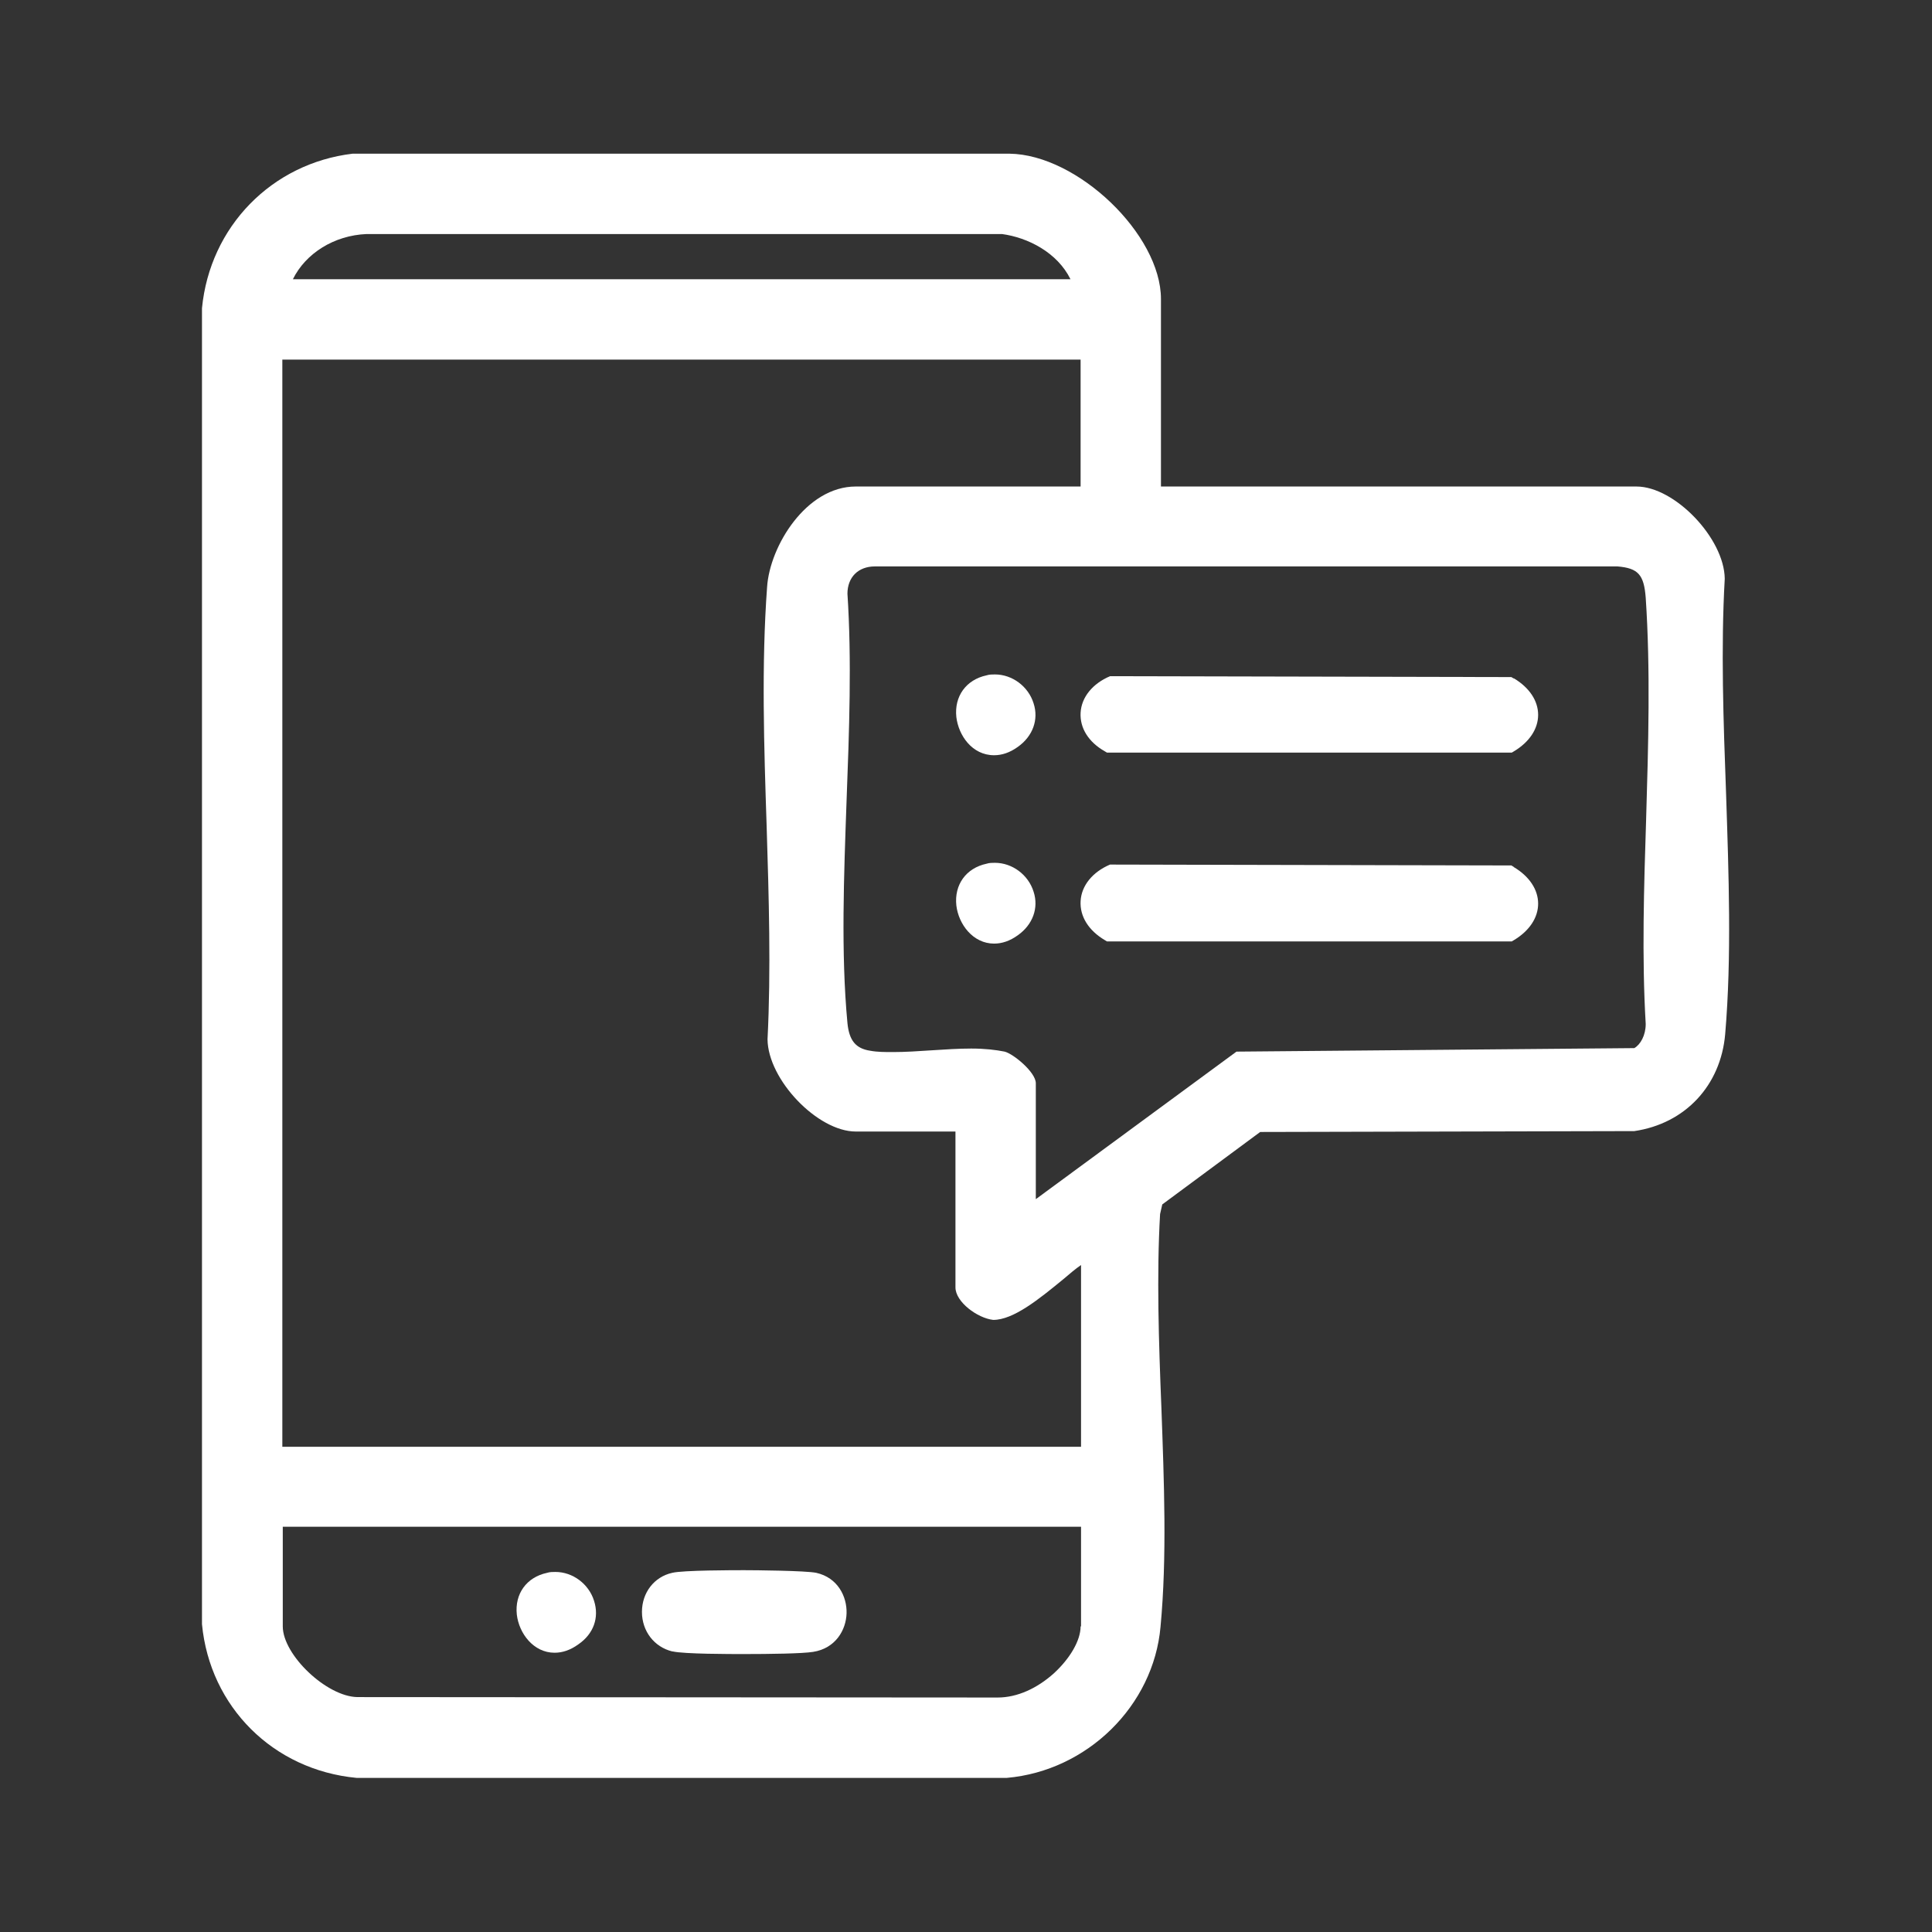
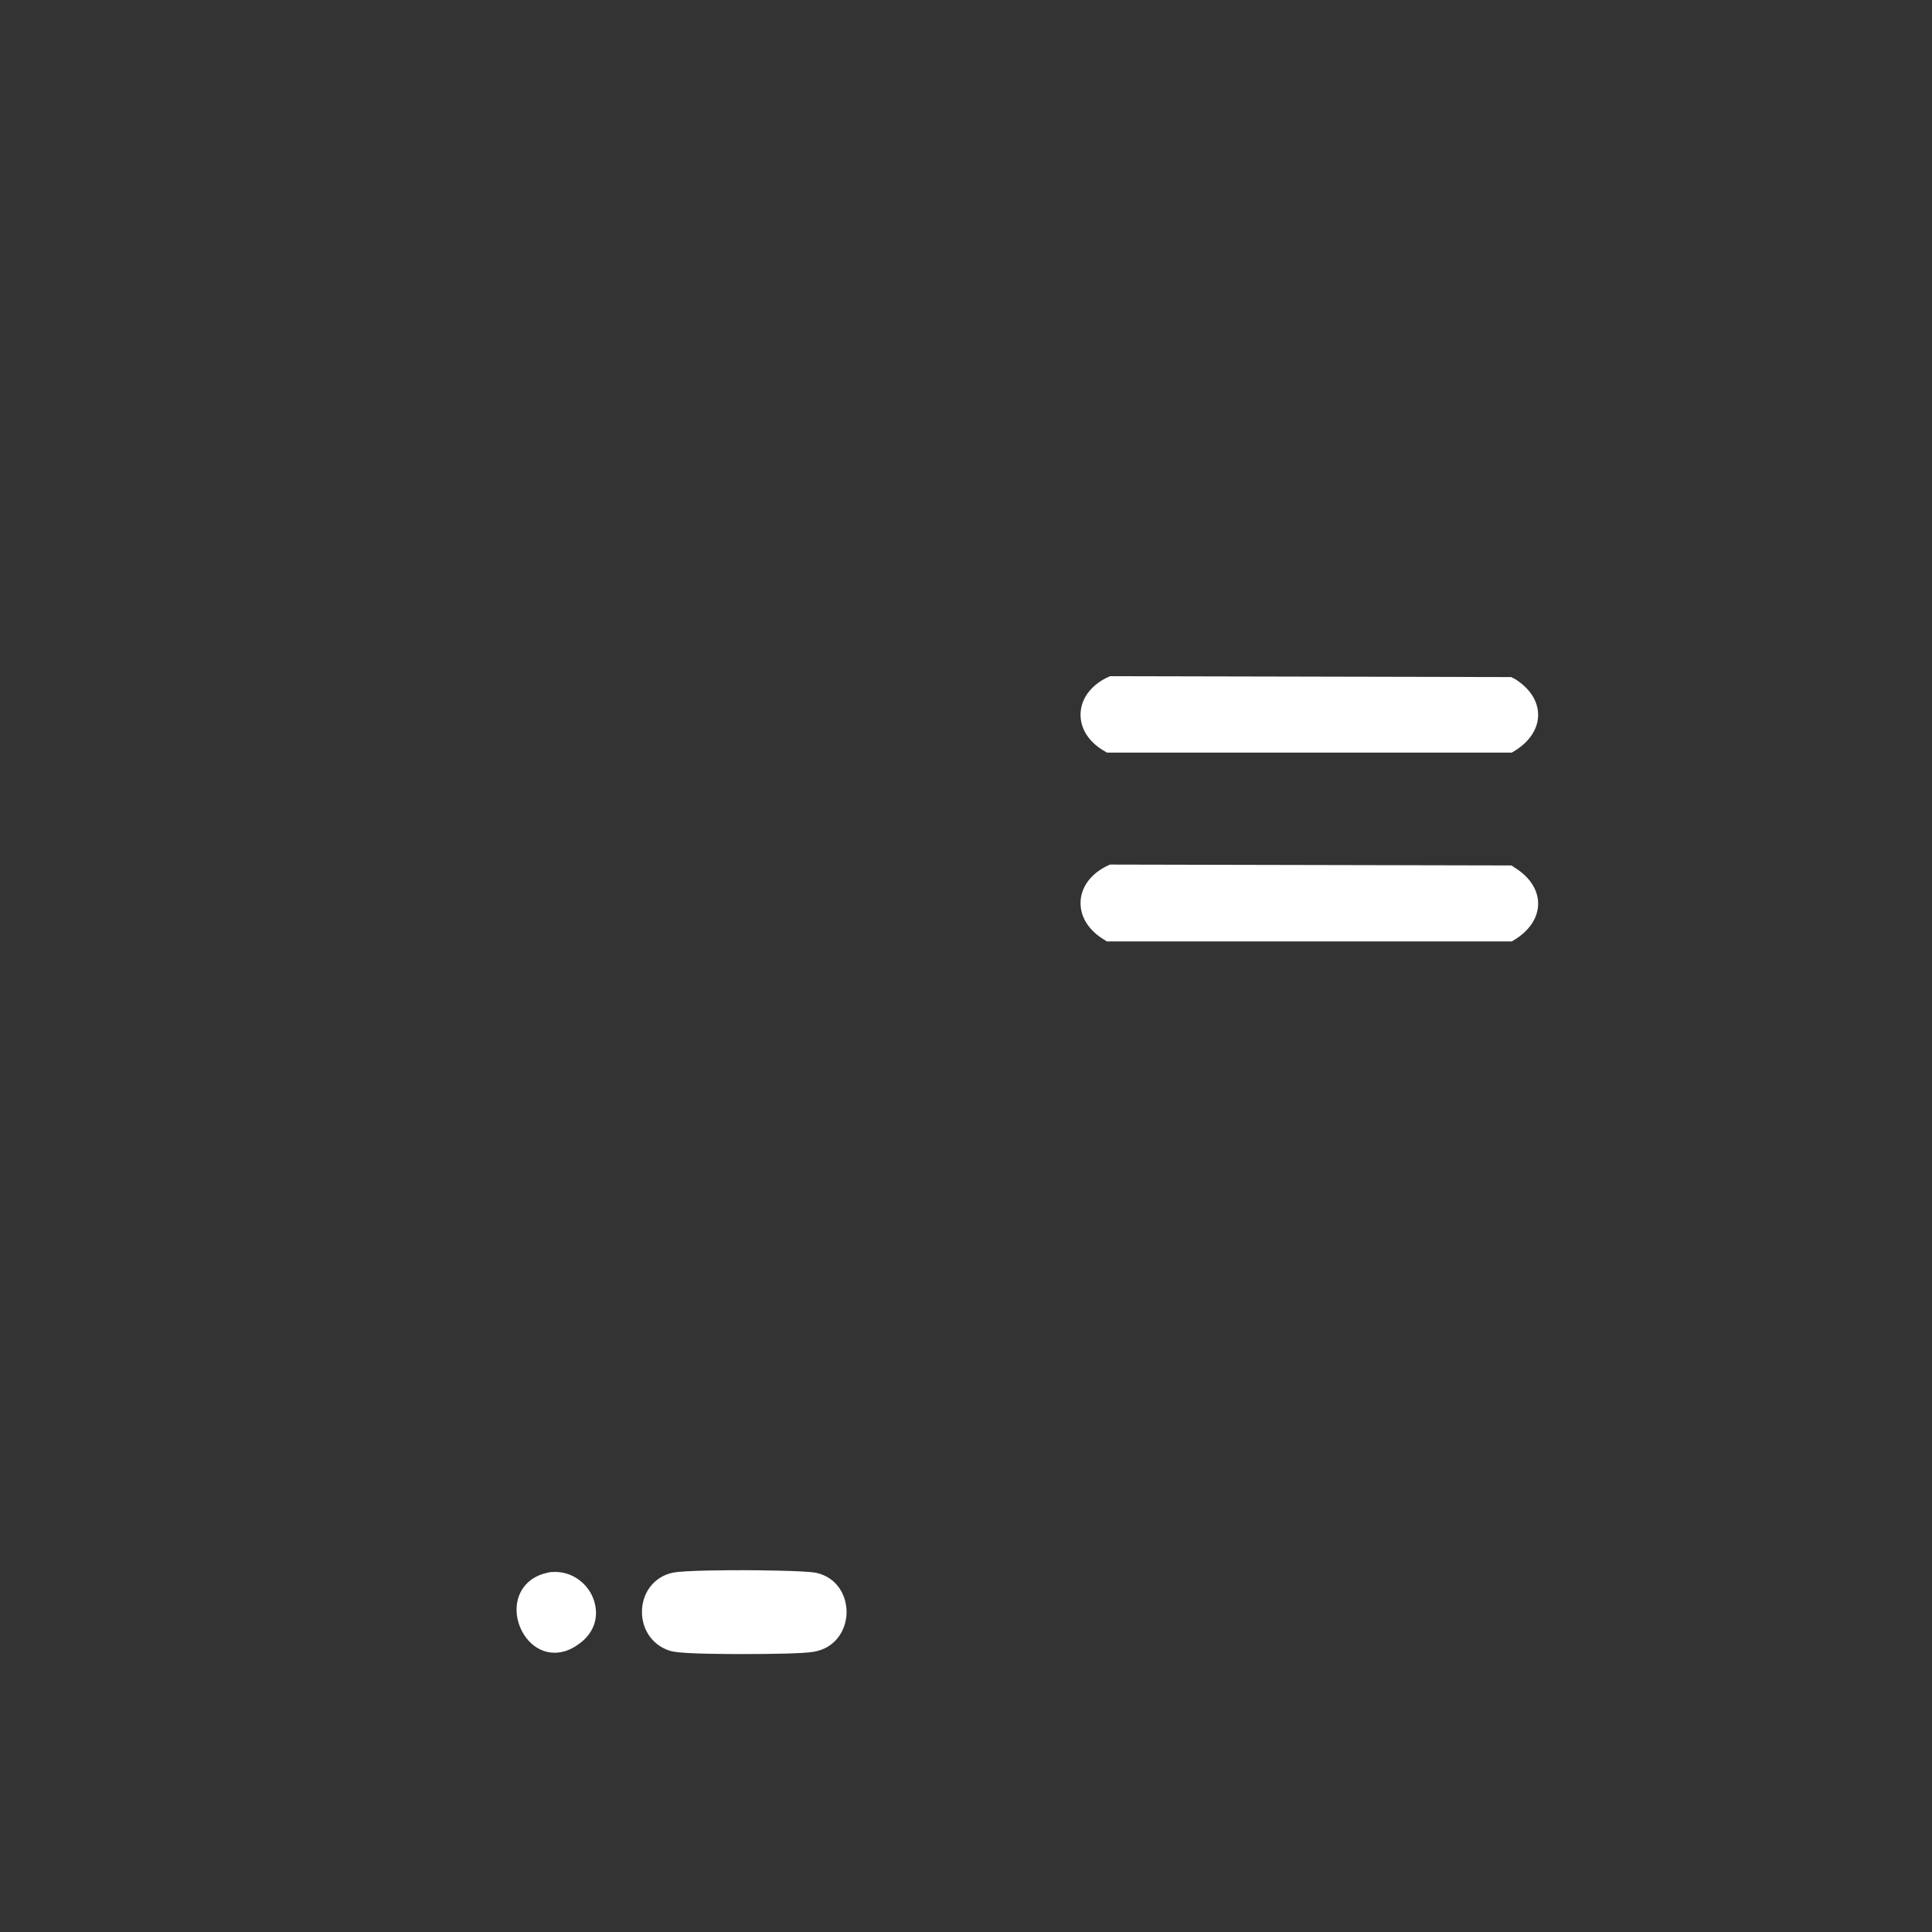
<svg xmlns="http://www.w3.org/2000/svg" id="Layer_1" data-name="Layer 1" viewBox="0 0 44 44">
  <rect x="0" y="0" width="44" height="44" fill="#333333" stroke="none" />
  <defs>
    <style>
      .cls-1 {
        fill: #fff;
      }
    </style>
  </defs>
-   <path class="cls-1" d="M37.28,11.08h-10.84v-4.27c0-1.47-1.9-3.29-3.45-3.31h-14.96c-1.84.22-3.25,1.66-3.43,3.52v29.97c.18,1.88,1.62,3.32,3.52,3.5h14.81c1.83-.16,3.34-1.64,3.5-3.44.15-1.59.08-3.32.02-4.99-.06-1.49-.11-3.02-.03-4.41l.05-.22,2.23-1.65,8.52-.02c1.16-.17,1.97-1.04,2.07-2.21.15-1.76.08-3.65.02-5.48-.06-1.63-.12-3.31-.03-4.89-.01-.92-1.14-2.1-2.01-2.1ZM8.34,5.33h14.48c.59.08,1.26.42,1.56,1.03H6.67c.29-.59.94-1,1.68-1.03ZM24.61,37.04c0,.32-.24.73-.61,1.07-.38.34-.83.55-1.28.55,0,0-14.58-.01-14.58-.01-.7-.01-1.7-.96-1.7-1.61v-2.27h18.18v2.27ZM24.61,32.95H6.43V8.19h18.18v2.89h-5.12c-1.13,0-1.96,1.36-2.02,2.29-.13,1.77-.07,3.64-.01,5.45.05,1.61.1,3.27.02,4.85.01.92,1.14,2.1,2.01,2.1h2.27v3.55c0,.33.5.7.86.74.46,0,1.04-.47,1.6-.93.14-.12.27-.23.4-.32v4.14ZM37.49,18.64c-.05,1.55-.1,3.16-.01,4.68,0,.26-.12.47-.26.55l-9.06.08-4.57,3.36v-2.64c0-.25-.51-.67-.71-.72-.2-.04-.45-.07-.76-.07-.29,0-.59.02-.9.04-.3.02-.6.04-.88.04-.19,0-.36,0-.52-.03-.33-.05-.48-.23-.52-.63-.15-1.6-.08-3.36-.02-5.06.06-1.58.12-3.21.02-4.72,0-.18.06-.34.17-.45s.27-.17.45-.17h16.92c.47.04.6.19.64.71.11,1.63.06,3.36.01,5.03Z" />
  <path class="cls-1" d="M34.47,15.45l-.05-.03-9.14-.02c-.4.17-.65.48-.67.83-.02.35.18.67.55.88l.05.03h9.22l.05-.03c.35-.21.55-.51.55-.83s-.2-.62-.55-.83Z" />
  <path class="cls-1" d="M34.47,19.74l-.05-.03-9.14-.02c-.4.17-.65.48-.67.83-.02.35.18.67.55.89l.05.03h9.22l.05-.03c.35-.21.55-.51.55-.83s-.2-.62-.55-.83Z" />
-   <path class="cls-1" d="M22.66,15.36c-.06,0-.13,0-.19.02-.47.1-.74.48-.69.95.05.42.36.87.86.87.18,0,.36-.06.54-.19.34-.24.48-.62.36-.99-.12-.39-.49-.66-.88-.66Z" />
-   <path class="cls-1" d="M22.66,19.65c-.06,0-.13,0-.19.02-.47.1-.74.48-.69.95.05.43.38.87.86.87.18,0,.36-.06.54-.19.34-.24.48-.62.36-.99-.12-.39-.49-.66-.88-.66Z" />
  <path class="cls-1" d="M15.32,37.61c.26.06,1.31.06,1.62.06.58,0,1.34-.01,1.58-.05.51-.08.75-.5.76-.88.01-.38-.2-.81-.69-.92-.24-.05-1.41-.06-1.64-.06s-1.4,0-1.64.06c-.41.09-.69.45-.69.89s.28.8.69.9Z" />
  <path class="cls-1" d="M12.63,37.64c.18,0,.36-.06.54-.19.35-.24.48-.61.36-.99-.12-.39-.49-.66-.88-.66-.06,0-.13,0-.19.02-.47.1-.74.48-.69.95.05.43.38.87.86.87Z" />
</svg>